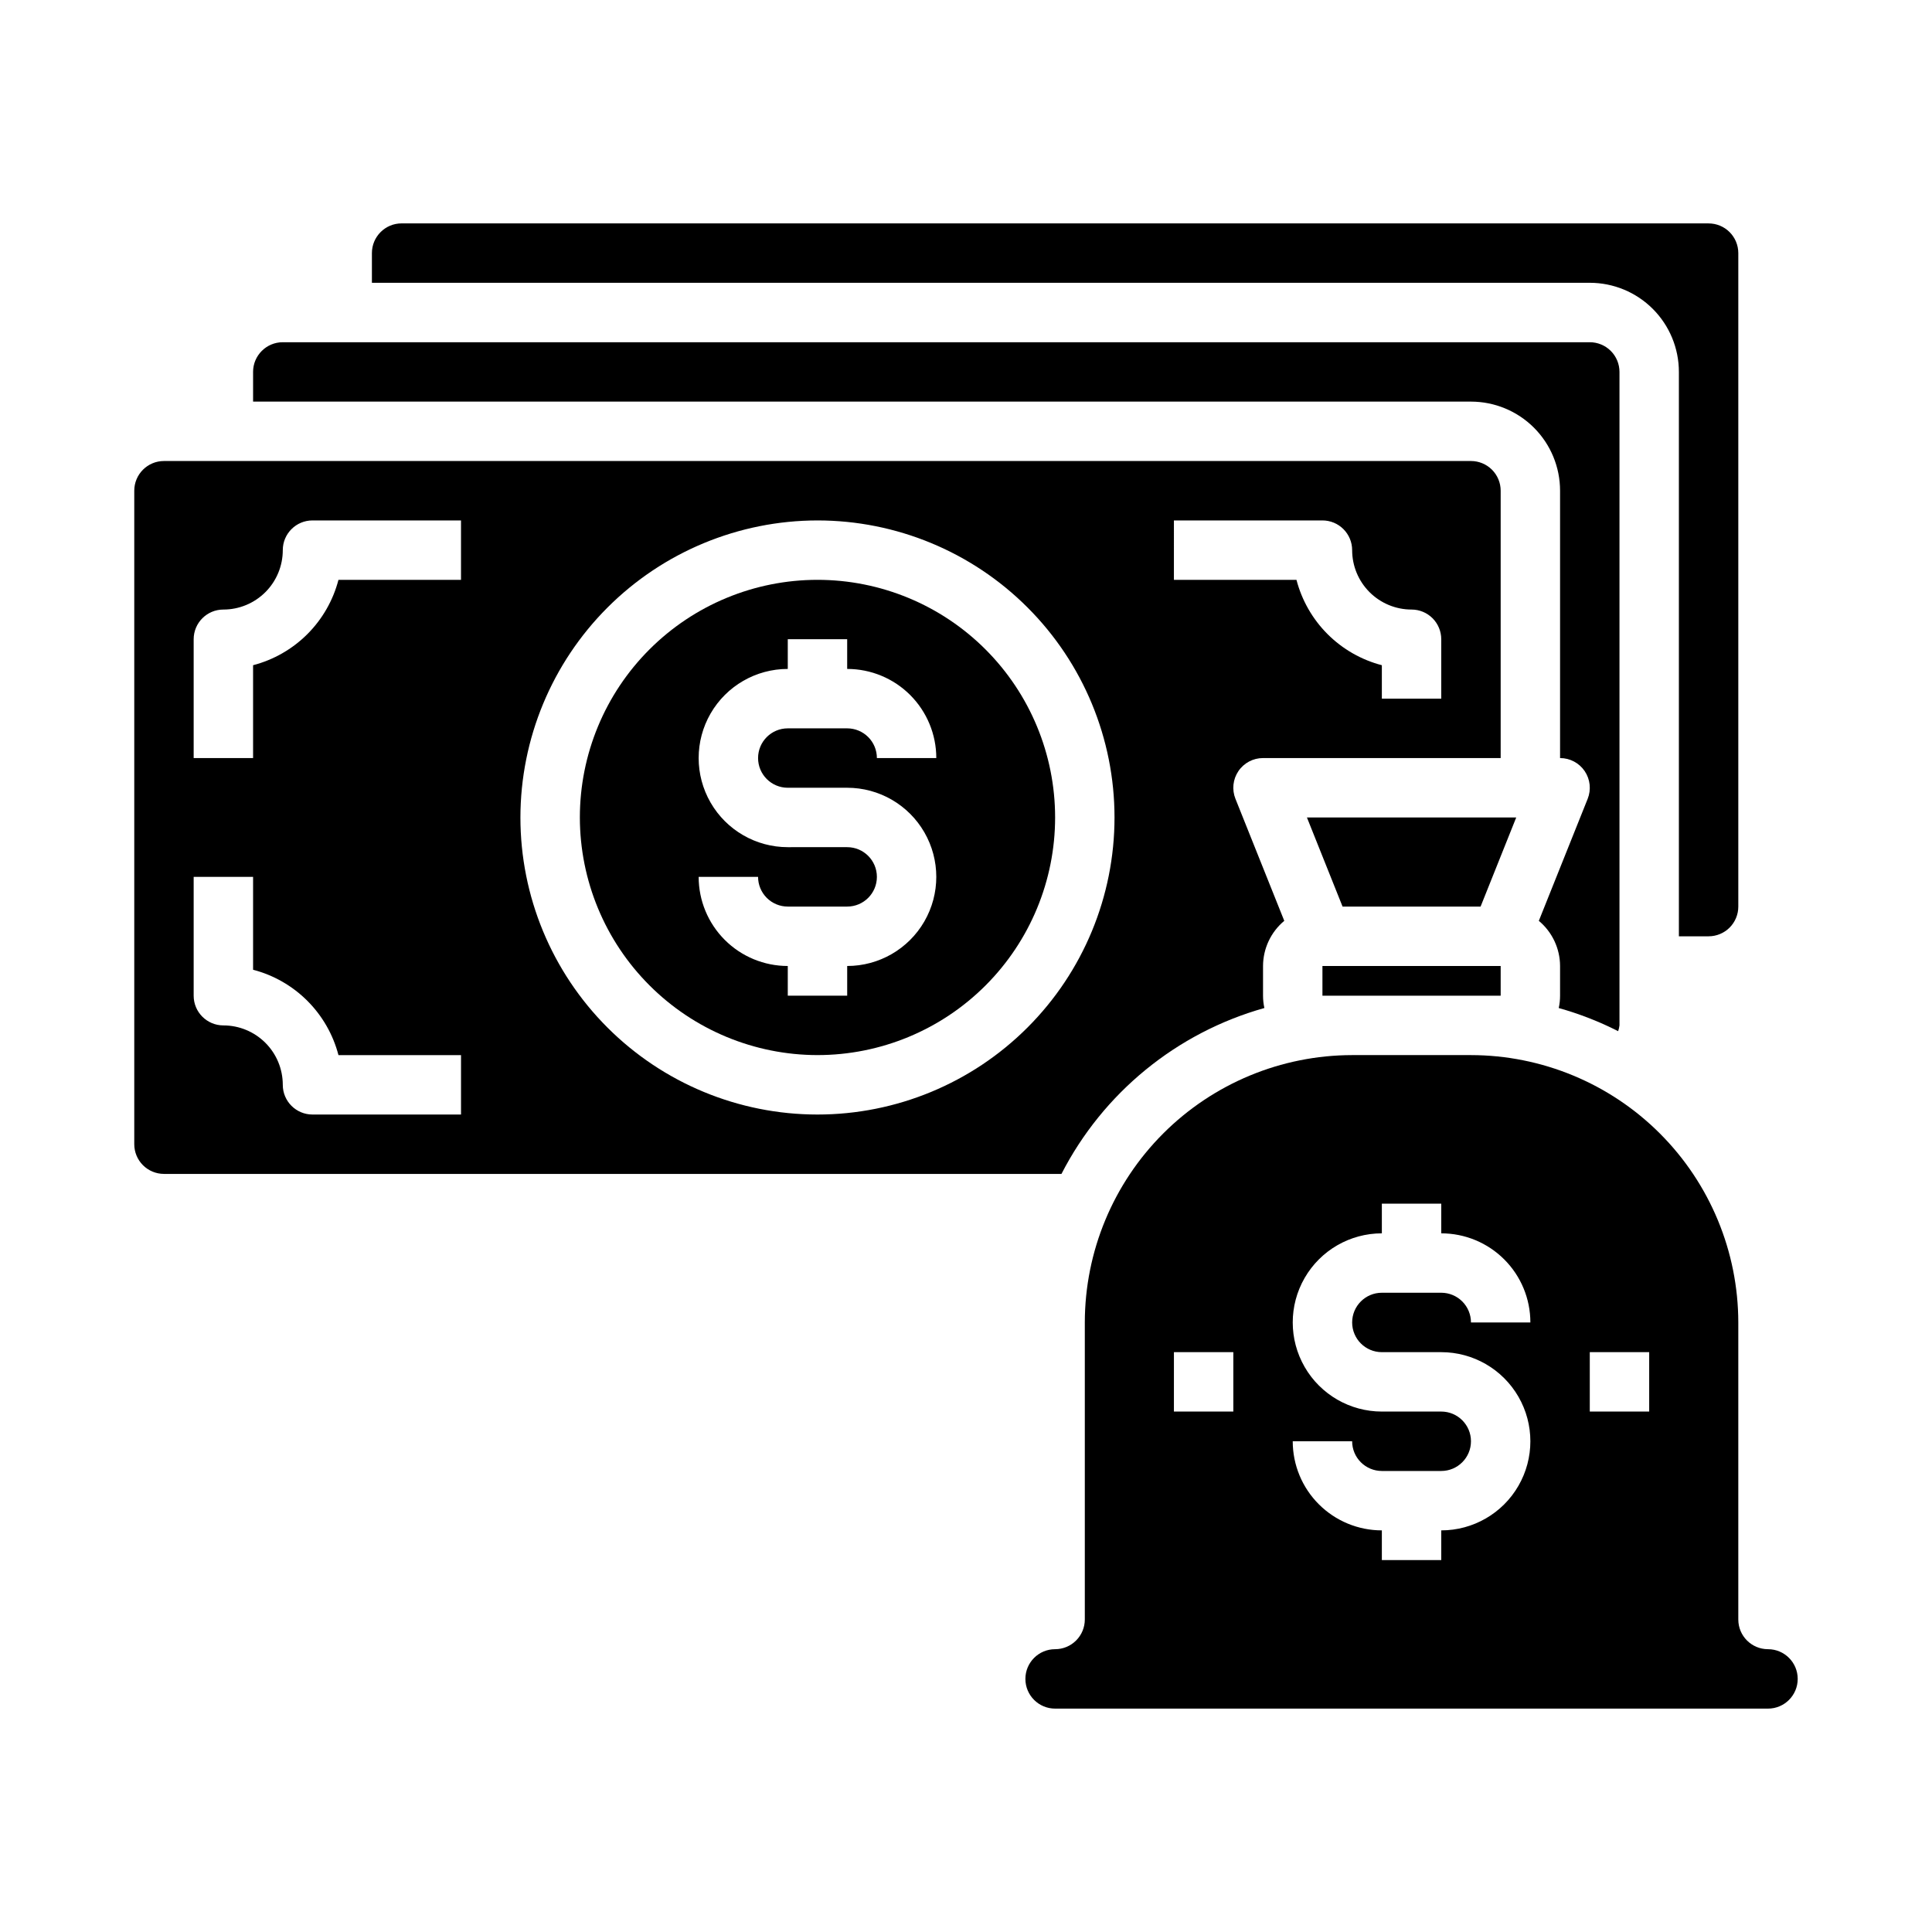
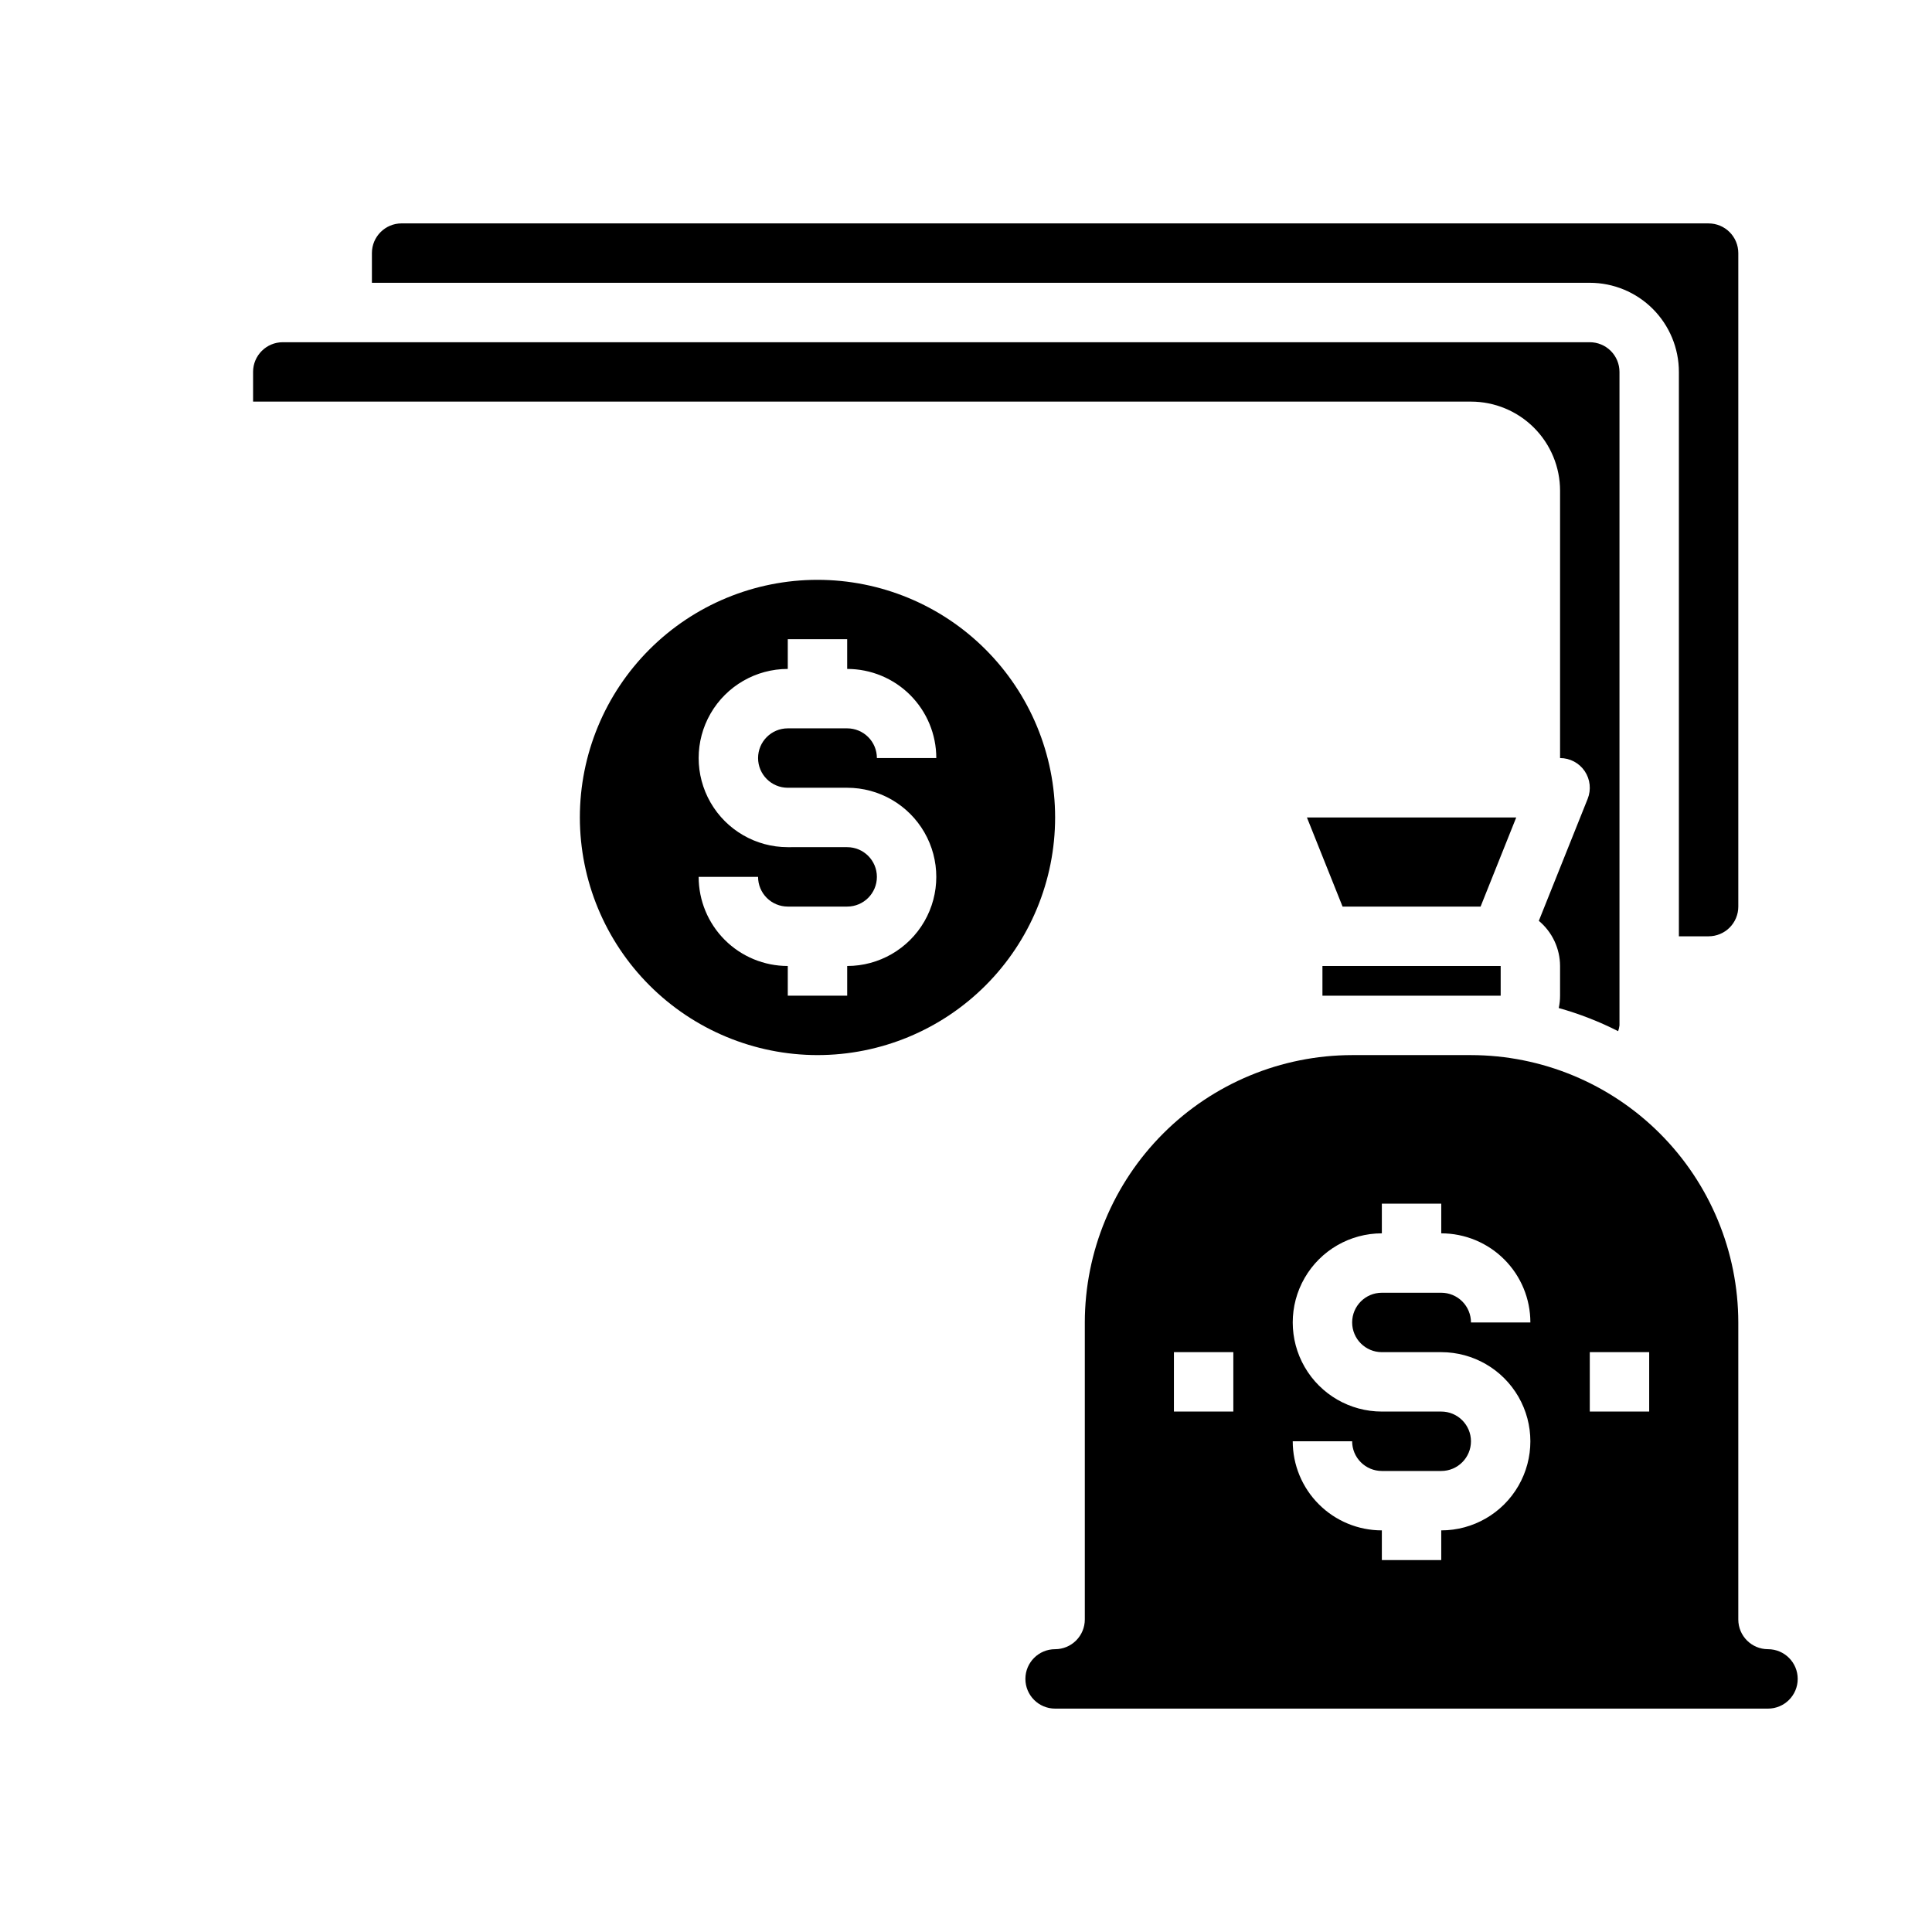
<svg xmlns="http://www.w3.org/2000/svg" fill="#000000" width="800px" height="800px" version="1.1" viewBox="144 144 512 512">
  <g>
    <path d="m596.8 203.2h-346.37c-4.348 0-7.871 3.523-7.871 7.871v7.871h322.75c6.262 0 12.27 2.488 16.699 6.918 4.426 4.43 6.914 10.434 6.914 16.699v149.57h7.875c2.086 0 4.09-0.828 5.566-2.305 1.473-1.477 2.305-3.477 2.305-5.566v-173.18c0-2.09-0.832-4.09-2.305-5.566-1.477-1.477-3.481-2.305-5.566-2.305z" />
-     <path d="m187.45 455.1h237.85c11.031-21.492 30.516-37.426 53.773-43.965-0.234-1.074-0.355-2.168-0.355-3.266v-7.871c0.016-4.625 2.074-9.008 5.629-11.969l-12.941-32.34v0.004c-0.973-2.426-0.676-5.18 0.789-7.344 1.465-2.164 3.91-3.461 6.523-3.457h62.977v-70.848c0-2.09-0.828-4.09-2.305-5.566-1.477-1.477-3.481-2.305-5.566-2.305h-346.37c-4.348 0-7.871 3.523-7.871 7.871v173.18c0 2.09 0.828 4.09 2.305 5.566 1.477 1.477 3.481 2.305 5.566 2.305zm267.65-173.18h39.359c2.09 0 4.094 0.828 5.566 2.305 1.477 1.477 2.309 3.481 2.309 5.566 0 4.176 1.656 8.18 4.609 11.133 2.953 2.953 6.957 4.613 11.133 4.613 2.09 0 4.09 0.828 5.566 2.305 1.477 1.477 2.305 3.481 2.305 5.566v15.742h-15.742v-8.863c-5.441-1.418-10.41-4.262-14.387-8.238-3.977-3.977-6.82-8.941-8.238-14.383h-32.48zm-94.465 0c20.879 0 40.902 8.293 55.664 23.059 14.766 14.762 23.059 34.785 23.059 55.66 0 20.879-8.293 40.902-23.059 55.664-14.762 14.766-34.785 23.059-55.664 23.059-20.875 0-40.898-8.293-55.66-23.059-14.766-14.762-23.059-34.785-23.059-55.664 0.023-20.871 8.324-40.879 23.082-55.637s34.766-23.059 55.637-23.082zm-165.31 31.488c0-4.348 3.527-7.871 7.875-7.871 4.176 0 8.18-1.66 11.133-4.613s4.609-6.957 4.609-11.133c0-4.348 3.523-7.871 7.871-7.871h39.359v15.742l-32.477 0.004c-1.418 5.441-4.262 10.406-8.238 14.383-3.981 3.977-8.945 6.82-14.387 8.238v24.609h-15.746zm0 62.977h15.746v24.609c5.441 1.414 10.406 4.262 14.387 8.238 3.977 3.977 6.82 8.941 8.238 14.383h32.48v15.742l-39.363 0.004c-4.348 0-7.871-3.523-7.871-7.871 0-4.176-1.656-8.184-4.609-11.133-2.953-2.953-6.957-4.613-11.133-4.613-4.348 0-7.875-3.523-7.875-7.871z" />
    <path d="m423.61 596.8h188.93c4.348 0 7.871-3.527 7.871-7.875 0-4.348-3.523-7.871-7.871-7.871-4.348 0-7.871-3.523-7.871-7.871v-78.723c-0.023-18.781-7.496-36.789-20.777-50.07s-31.289-20.754-50.07-20.777h-31.488c-18.785 0.023-36.793 7.496-50.074 20.777s-20.754 31.289-20.773 50.07v78.723c0 2.086-0.832 4.09-2.309 5.566-1.477 1.477-3.477 2.305-5.566 2.305-4.348 0-7.871 3.523-7.871 7.871 0 4.348 3.523 7.875 7.871 7.875zm141.7-94.465h15.742v15.742h-15.742zm-39.359 15.742h-15.746c-8.438 0-16.234-4.5-20.453-11.809-4.219-7.305-4.219-16.309 0-23.613 4.219-7.309 12.016-11.809 20.453-11.809v-7.871h15.742v7.871c6.266 0 12.273 2.488 16.699 6.918 4.43 4.426 6.918 10.434 6.918 16.695h-15.742c0-2.086-0.832-4.09-2.309-5.566-1.477-1.473-3.477-2.305-5.566-2.305h-15.742c-4.348 0-7.871 3.523-7.871 7.871 0 4.348 3.523 7.875 7.871 7.875h15.742c8.438 0 16.234 4.5 20.453 11.809 4.219 7.305 4.219 16.309 0 23.613-4.219 7.309-12.016 11.809-20.453 11.809v7.871h-15.742v-7.871c-6.262 0-12.27-2.488-16.699-6.918-4.43-4.426-6.918-10.434-6.918-16.699h15.746c0 2.09 0.828 4.09 2.305 5.566s3.477 2.309 5.566 2.309h15.742c4.348 0 7.875-3.527 7.875-7.875 0-4.348-3.527-7.871-7.875-7.871zm-70.848-15.742h15.742v15.742h-15.746z" />
    <path d="m490.35 360.64 9.445 23.617h36.574l9.445-23.617z" />
    <path d="m211.07 242.56v7.871h322.75c6.262 0 12.27 2.488 16.699 6.918 4.426 4.43 6.914 10.434 6.914 16.699v70.848c2.617-0.004 5.059 1.293 6.527 3.457 1.465 2.164 1.758 4.918 0.789 7.344l-12.945 32.336c3.555 2.961 5.617 7.344 5.629 11.969v7.871c0 1.098-0.117 2.191-0.352 3.266 5.438 1.52 10.711 3.574 15.742 6.133 0.172-0.496 0.293-1.008 0.355-1.527v-173.18c0-2.09-0.828-4.09-2.305-5.566-1.477-1.477-3.481-2.305-5.566-2.305h-346.37c-4.348 0-7.871 3.523-7.871 7.871z" />
    <path d="m494.46 407.87h47.234v-7.871h-47.234z" />
    <path d="m360.64 423.61c16.703 0 32.723-6.633 44.531-18.445 11.812-11.809 18.445-27.828 18.445-44.531 0-16.699-6.633-32.719-18.445-44.527-11.809-11.812-27.828-18.445-44.531-18.445-16.699 0-32.719 6.633-44.527 18.445-11.812 11.809-18.445 27.828-18.445 44.527 0.016 16.699 6.656 32.707 18.465 44.512 11.805 11.805 27.812 18.449 44.508 18.465zm7.871-55.105-15.742 0.004c-8.438 0-16.234-4.504-20.453-11.809-4.219-7.309-4.219-16.309 0-23.617 4.219-7.305 12.016-11.809 20.453-11.809v-7.871h15.742v7.871h0.004c6.262 0 12.27 2.488 16.699 6.918 4.426 4.43 6.914 10.438 6.914 16.699h-15.742c0-2.09-0.828-4.09-2.305-5.566s-3.481-2.305-5.566-2.305h-15.746c-4.348 0-7.871 3.523-7.871 7.871 0 4.348 3.523 7.871 7.871 7.871h15.746c8.438 0 16.23 4.5 20.449 11.809 4.219 7.309 4.219 16.309 0 23.617-4.219 7.305-12.012 11.809-20.449 11.809v7.871h-15.746v-7.871c-6.262 0-12.27-2.488-16.699-6.918-4.43-4.43-6.918-10.438-6.918-16.699h15.746c0 2.086 0.828 4.09 2.305 5.566 1.477 1.477 3.481 2.305 5.566 2.305h15.746c4.348 0 7.871-3.523 7.871-7.871 0-4.348-3.523-7.871-7.871-7.871z" />
  </g>
</svg>